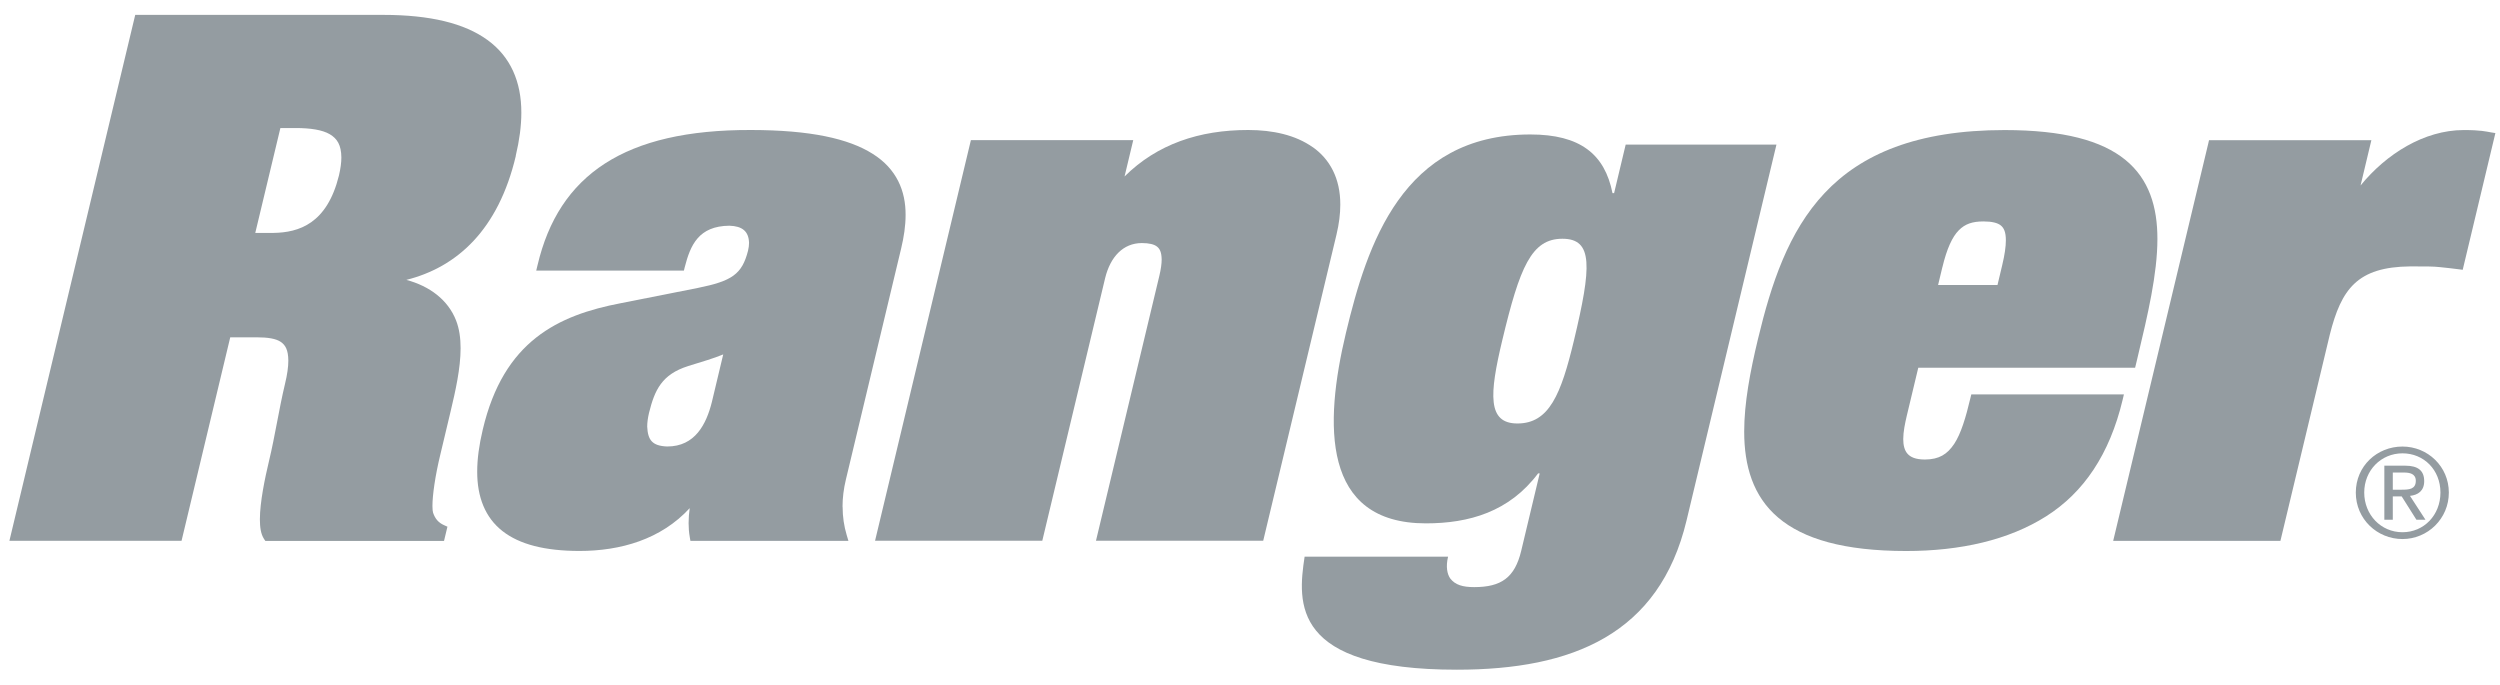
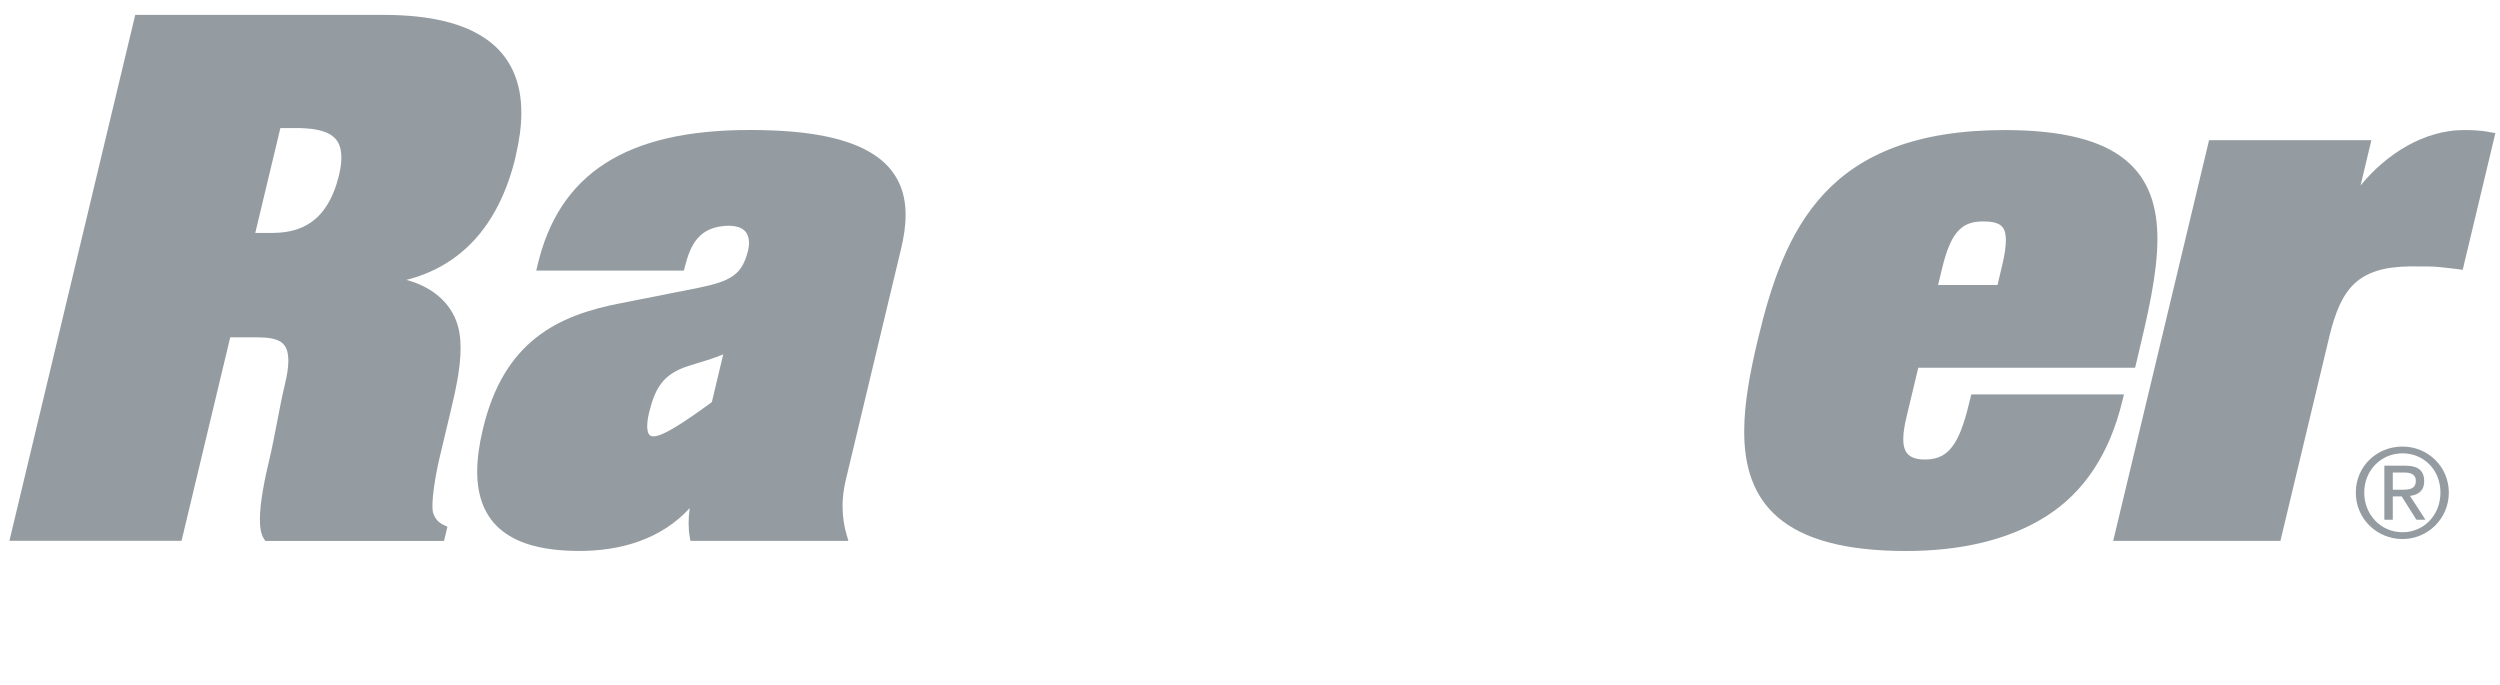
<svg xmlns="http://www.w3.org/2000/svg" width="84" height="23" viewBox="0 0 84 23" fill="none">
  <g clip-path="url(#clip0_842_2371)">
    <path d="M80.723 15.004C81.57 15.004 82.281 15.673 82.281 16.551C82.281 17.429 81.57 18.112 80.723 18.112C79.876 18.112 79.155 17.443 79.155 16.551C79.155 15.659 79.869 15.004 80.723 15.004ZM80.723 17.883C81.443 17.883 81.999 17.309 81.999 16.549C81.999 15.79 81.443 15.232 80.723 15.232C80.003 15.232 79.438 15.805 79.438 16.549C79.438 17.293 79.995 17.883 80.723 17.883ZM80.114 15.647H80.817C81.25 15.647 81.453 15.817 81.453 16.167C81.453 16.495 81.244 16.633 80.975 16.661L81.495 17.462H81.191L80.697 16.68H80.398V17.462H80.114V15.645V15.647ZM80.398 16.454H80.693C80.942 16.454 81.171 16.442 81.171 16.155C81.171 15.915 80.963 15.877 80.772 15.877H80.398V16.454Z" fill="#949CA1" />
-     <path d="M54.623 4.858H59.689L56.668 17.488C55.753 21.309 52.84 22.502 48.951 22.502C43.391 22.502 43.598 20.263 43.835 18.705H48.655C48.574 19.046 48.626 19.289 48.727 19.435C48.894 19.654 49.149 19.727 49.533 19.727C50.437 19.727 50.896 19.411 51.112 18.51L51.734 15.906H51.68C50.714 17.196 49.361 17.585 47.91 17.585C44.403 17.585 44.49 14.251 45.224 11.184C45.935 8.215 47.12 4.518 51.419 4.518C53.09 4.518 53.919 5.175 54.18 6.489H54.234L54.623 4.858ZM52.497 8.022C51.456 8.022 51.065 8.971 50.477 11.43C50.041 13.255 49.973 14.229 50.985 14.229C52.052 14.229 52.45 13.255 52.887 11.43C53.474 8.971 53.537 8.022 52.497 8.022Z" fill="#949CA1" />
    <path d="M17.329 5.234C17.452 4.716 17.517 4.232 17.517 3.789C17.52 2.748 17.153 1.903 16.378 1.343C15.606 0.782 14.452 0.5 12.878 0.5H4.544L4.516 0.615L0.316 18.171H6.1L7.736 11.334H8.633C8.996 11.334 9.271 11.377 9.433 11.487C9.591 11.595 9.685 11.758 9.688 12.118C9.688 12.321 9.654 12.58 9.575 12.904C9.37 13.764 9.243 14.64 9.04 15.484C8.899 16.076 8.734 16.866 8.732 17.45C8.734 17.714 8.76 17.937 8.871 18.109L8.916 18.175H14.919L15.034 17.697L14.921 17.646C14.735 17.563 14.62 17.434 14.551 17.226C14.54 17.194 14.53 17.113 14.53 17.001C14.53 16.645 14.62 15.993 14.798 15.261L15.14 13.825C15.303 13.139 15.476 12.379 15.476 11.699C15.476 11.365 15.434 11.049 15.324 10.767C15.053 10.074 14.434 9.613 13.654 9.404C15.361 8.975 16.745 7.72 17.332 5.236L17.329 5.234ZM9.419 4.302H9.932C10.432 4.302 10.832 4.363 11.084 4.512C11.333 4.662 11.465 4.874 11.47 5.289C11.47 5.46 11.444 5.66 11.389 5.896C10.989 7.515 10.048 7.814 9.182 7.826H8.577L9.421 4.302H9.419Z" fill="#949CA1" />
-     <path d="M28.309 17.027C28.309 16.73 28.347 16.424 28.422 16.111L30.279 8.347C30.371 7.963 30.428 7.588 30.428 7.224C30.433 6.421 30.131 5.675 29.321 5.168C28.514 4.658 27.229 4.37 25.235 4.368C20.992 4.354 18.775 5.874 18.061 8.911L18.017 9.093H22.979L23.007 8.978C23.198 8.234 23.473 7.593 24.51 7.584C24.942 7.598 25.157 7.772 25.168 8.161C25.168 8.24 25.157 8.326 25.134 8.424C24.931 9.22 24.589 9.443 23.446 9.675L20.86 10.187C18.746 10.592 16.922 11.457 16.221 14.434C16.098 14.95 16.034 15.419 16.034 15.845C16.032 16.702 16.303 17.389 16.882 17.843C17.459 18.295 18.313 18.51 19.462 18.512H19.469C20.847 18.512 22.207 18.126 23.174 17.074C23.151 17.238 23.137 17.405 23.137 17.575C23.137 17.733 23.149 17.891 23.177 18.05L23.198 18.173H28.507L28.45 17.982C28.358 17.676 28.312 17.359 28.312 17.029L28.309 17.027ZM24.3 11.909L23.918 13.511C23.733 14.249 23.356 15.004 22.417 15.002C21.911 14.983 21.767 14.783 21.746 14.333C21.746 14.197 21.767 14.043 21.807 13.872C21.998 13.105 22.233 12.582 23.121 12.3C23.598 12.151 23.971 12.045 24.298 11.909H24.3Z" fill="#949CA1" />
-     <path d="M44.103 4.943C43.532 4.538 42.767 4.368 41.942 4.368C40.295 4.366 38.879 4.844 37.785 5.929L38.077 4.709H32.622L29.402 18.169H35.021L37.133 9.343C37.309 8.627 37.738 8.168 38.366 8.167C38.613 8.167 38.783 8.21 38.877 8.287C38.971 8.361 39.028 8.478 39.032 8.718C39.032 8.862 39.007 9.046 38.953 9.272L36.825 18.168H42.444L44.906 7.883C44.993 7.518 45.034 7.184 45.034 6.878C45.038 5.993 44.678 5.343 44.106 4.942L44.103 4.943Z" fill="#949CA1" />
+     <path d="M28.309 17.027C28.309 16.73 28.347 16.424 28.422 16.111L30.279 8.347C30.371 7.963 30.428 7.588 30.428 7.224C30.433 6.421 30.131 5.675 29.321 5.168C28.514 4.658 27.229 4.37 25.235 4.368C20.992 4.354 18.775 5.874 18.061 8.911L18.017 9.093H22.979L23.007 8.978C23.198 8.234 23.473 7.593 24.51 7.584C24.942 7.598 25.157 7.772 25.168 8.161C25.168 8.24 25.157 8.326 25.134 8.424C24.931 9.22 24.589 9.443 23.446 9.675L20.86 10.187C18.746 10.592 16.922 11.457 16.221 14.434C16.098 14.95 16.034 15.419 16.034 15.845C16.032 16.702 16.303 17.389 16.882 17.843C17.459 18.295 18.313 18.51 19.462 18.512H19.469C20.847 18.512 22.207 18.126 23.174 17.074C23.151 17.238 23.137 17.405 23.137 17.575C23.137 17.733 23.149 17.891 23.177 18.05L23.198 18.173H28.507L28.45 17.982C28.358 17.676 28.312 17.359 28.312 17.029L28.309 17.027ZM24.3 11.909L23.918 13.511C21.911 14.983 21.767 14.783 21.746 14.333C21.746 14.197 21.767 14.043 21.807 13.872C21.998 13.105 22.233 12.582 23.121 12.3C23.598 12.151 23.971 12.045 24.298 11.909H24.3Z" fill="#949CA1" />
    <path d="M71.363 13.252H66.236L66.208 13.366C66.05 14.032 65.89 14.568 65.661 14.915C65.428 15.263 65.157 15.437 64.679 15.44C64.355 15.44 64.188 15.355 64.091 15.244C63.992 15.133 63.949 14.962 63.949 14.752C63.949 14.508 64.008 14.227 64.068 13.969L64.454 12.356H71.74L71.82 12.022C72.166 10.571 72.488 9.206 72.489 8.031C72.491 6.957 72.211 6.02 71.41 5.369C70.61 4.721 69.329 4.371 67.356 4.37C64.4 4.37 62.533 5.185 61.309 6.485C60.087 7.784 59.512 9.54 59.067 11.395C58.804 12.49 58.605 13.545 58.605 14.501C58.605 15.652 58.9 16.674 59.748 17.392C60.595 18.11 61.955 18.512 64.044 18.514C65.871 18.514 67.493 18.145 68.752 17.347C70.014 16.546 70.883 15.265 71.32 13.436L71.363 13.253V13.252ZM65.264 8.98C65.416 8.347 65.598 7.958 65.814 7.739C66.029 7.52 66.276 7.442 66.638 7.44H66.645C66.933 7.44 67.125 7.49 67.229 7.577C67.333 7.662 67.397 7.8 67.397 8.076C67.397 8.285 67.358 8.561 67.274 8.911L67.116 9.575H65.12L65.263 8.98H65.264Z" fill="#949CA1" />
    <path d="M83.685 4.445C83.539 4.422 83.355 4.368 82.776 4.37C81.451 4.373 80.179 5.171 79.315 6.232L79.678 4.711H74.223L74.197 4.825L71.003 18.173H76.622L78.281 11.245C78.668 9.71 79.204 8.968 80.986 8.951C81.535 8.951 81.749 8.951 81.978 8.975C82.218 8.999 82.43 9.024 82.615 9.048L82.747 9.065L83.845 4.471L83.685 4.446V4.445Z" fill="#949CA1" />
  </g>
  <defs>
    <clipPath id="clip0_842_2371">
      <rect width="83.529" height="22" fill="white" transform="translate(0.316 0.5)" />
    </clipPath>
  </defs>
</svg>